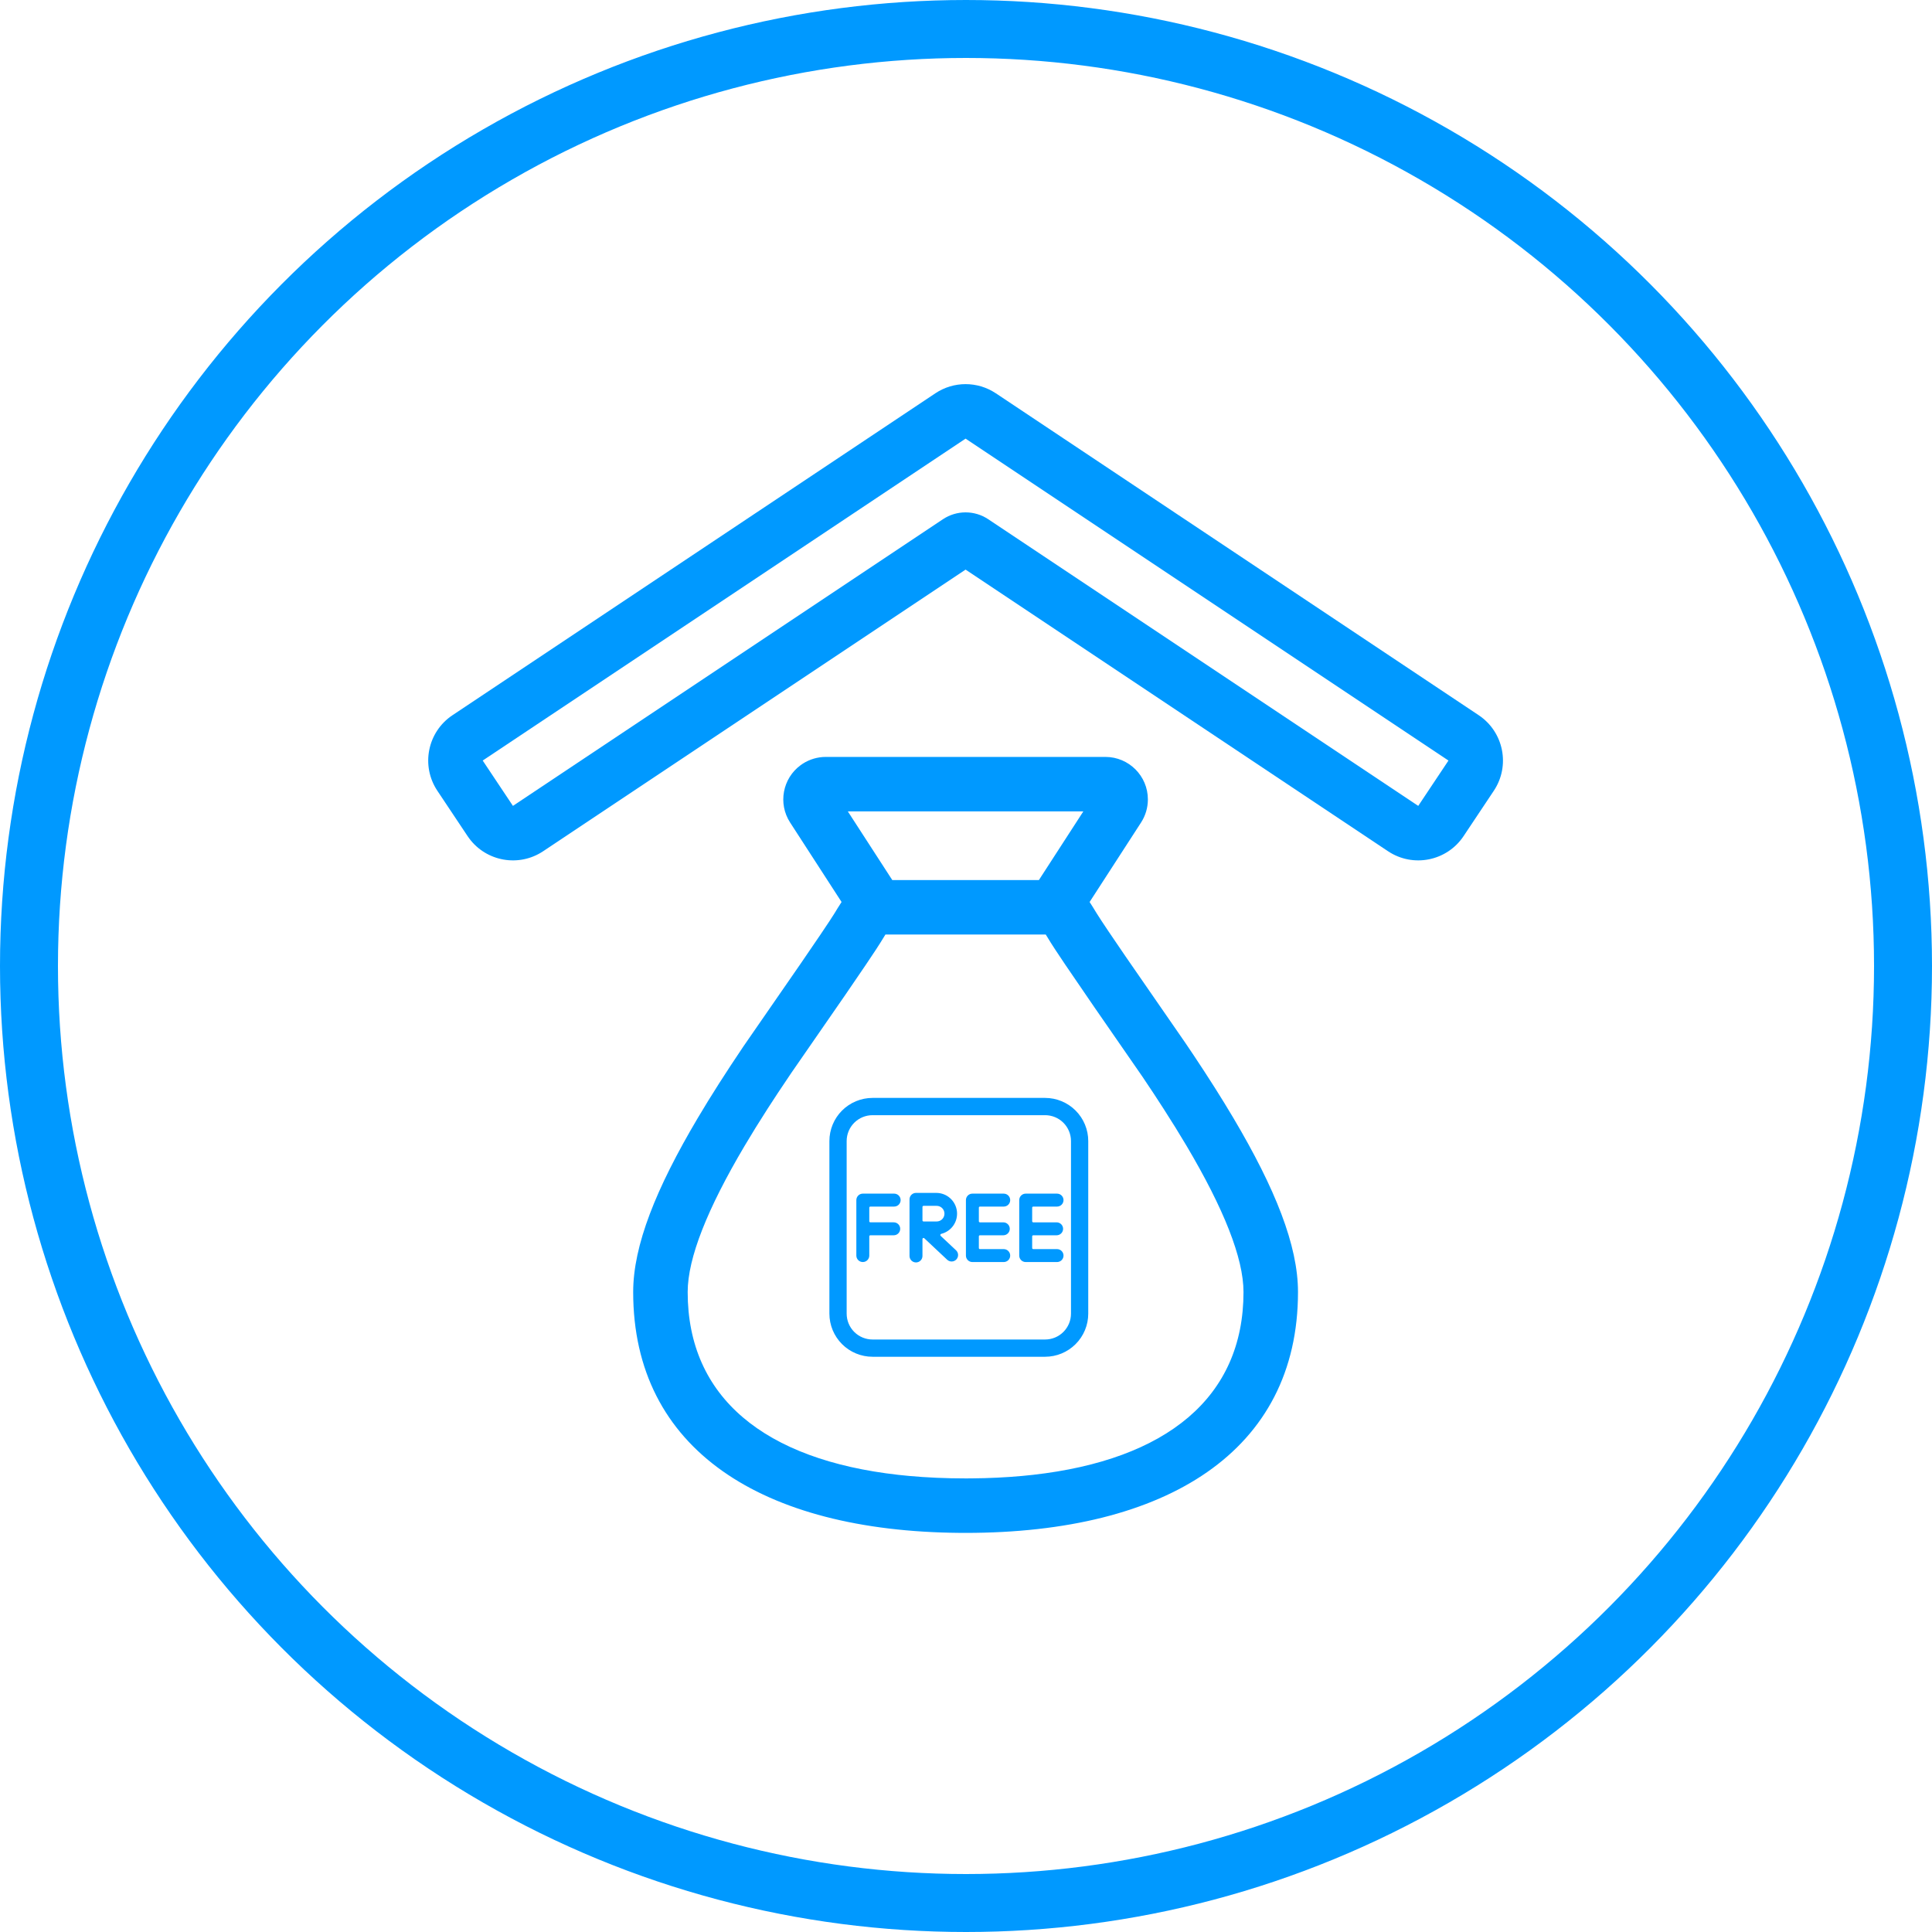
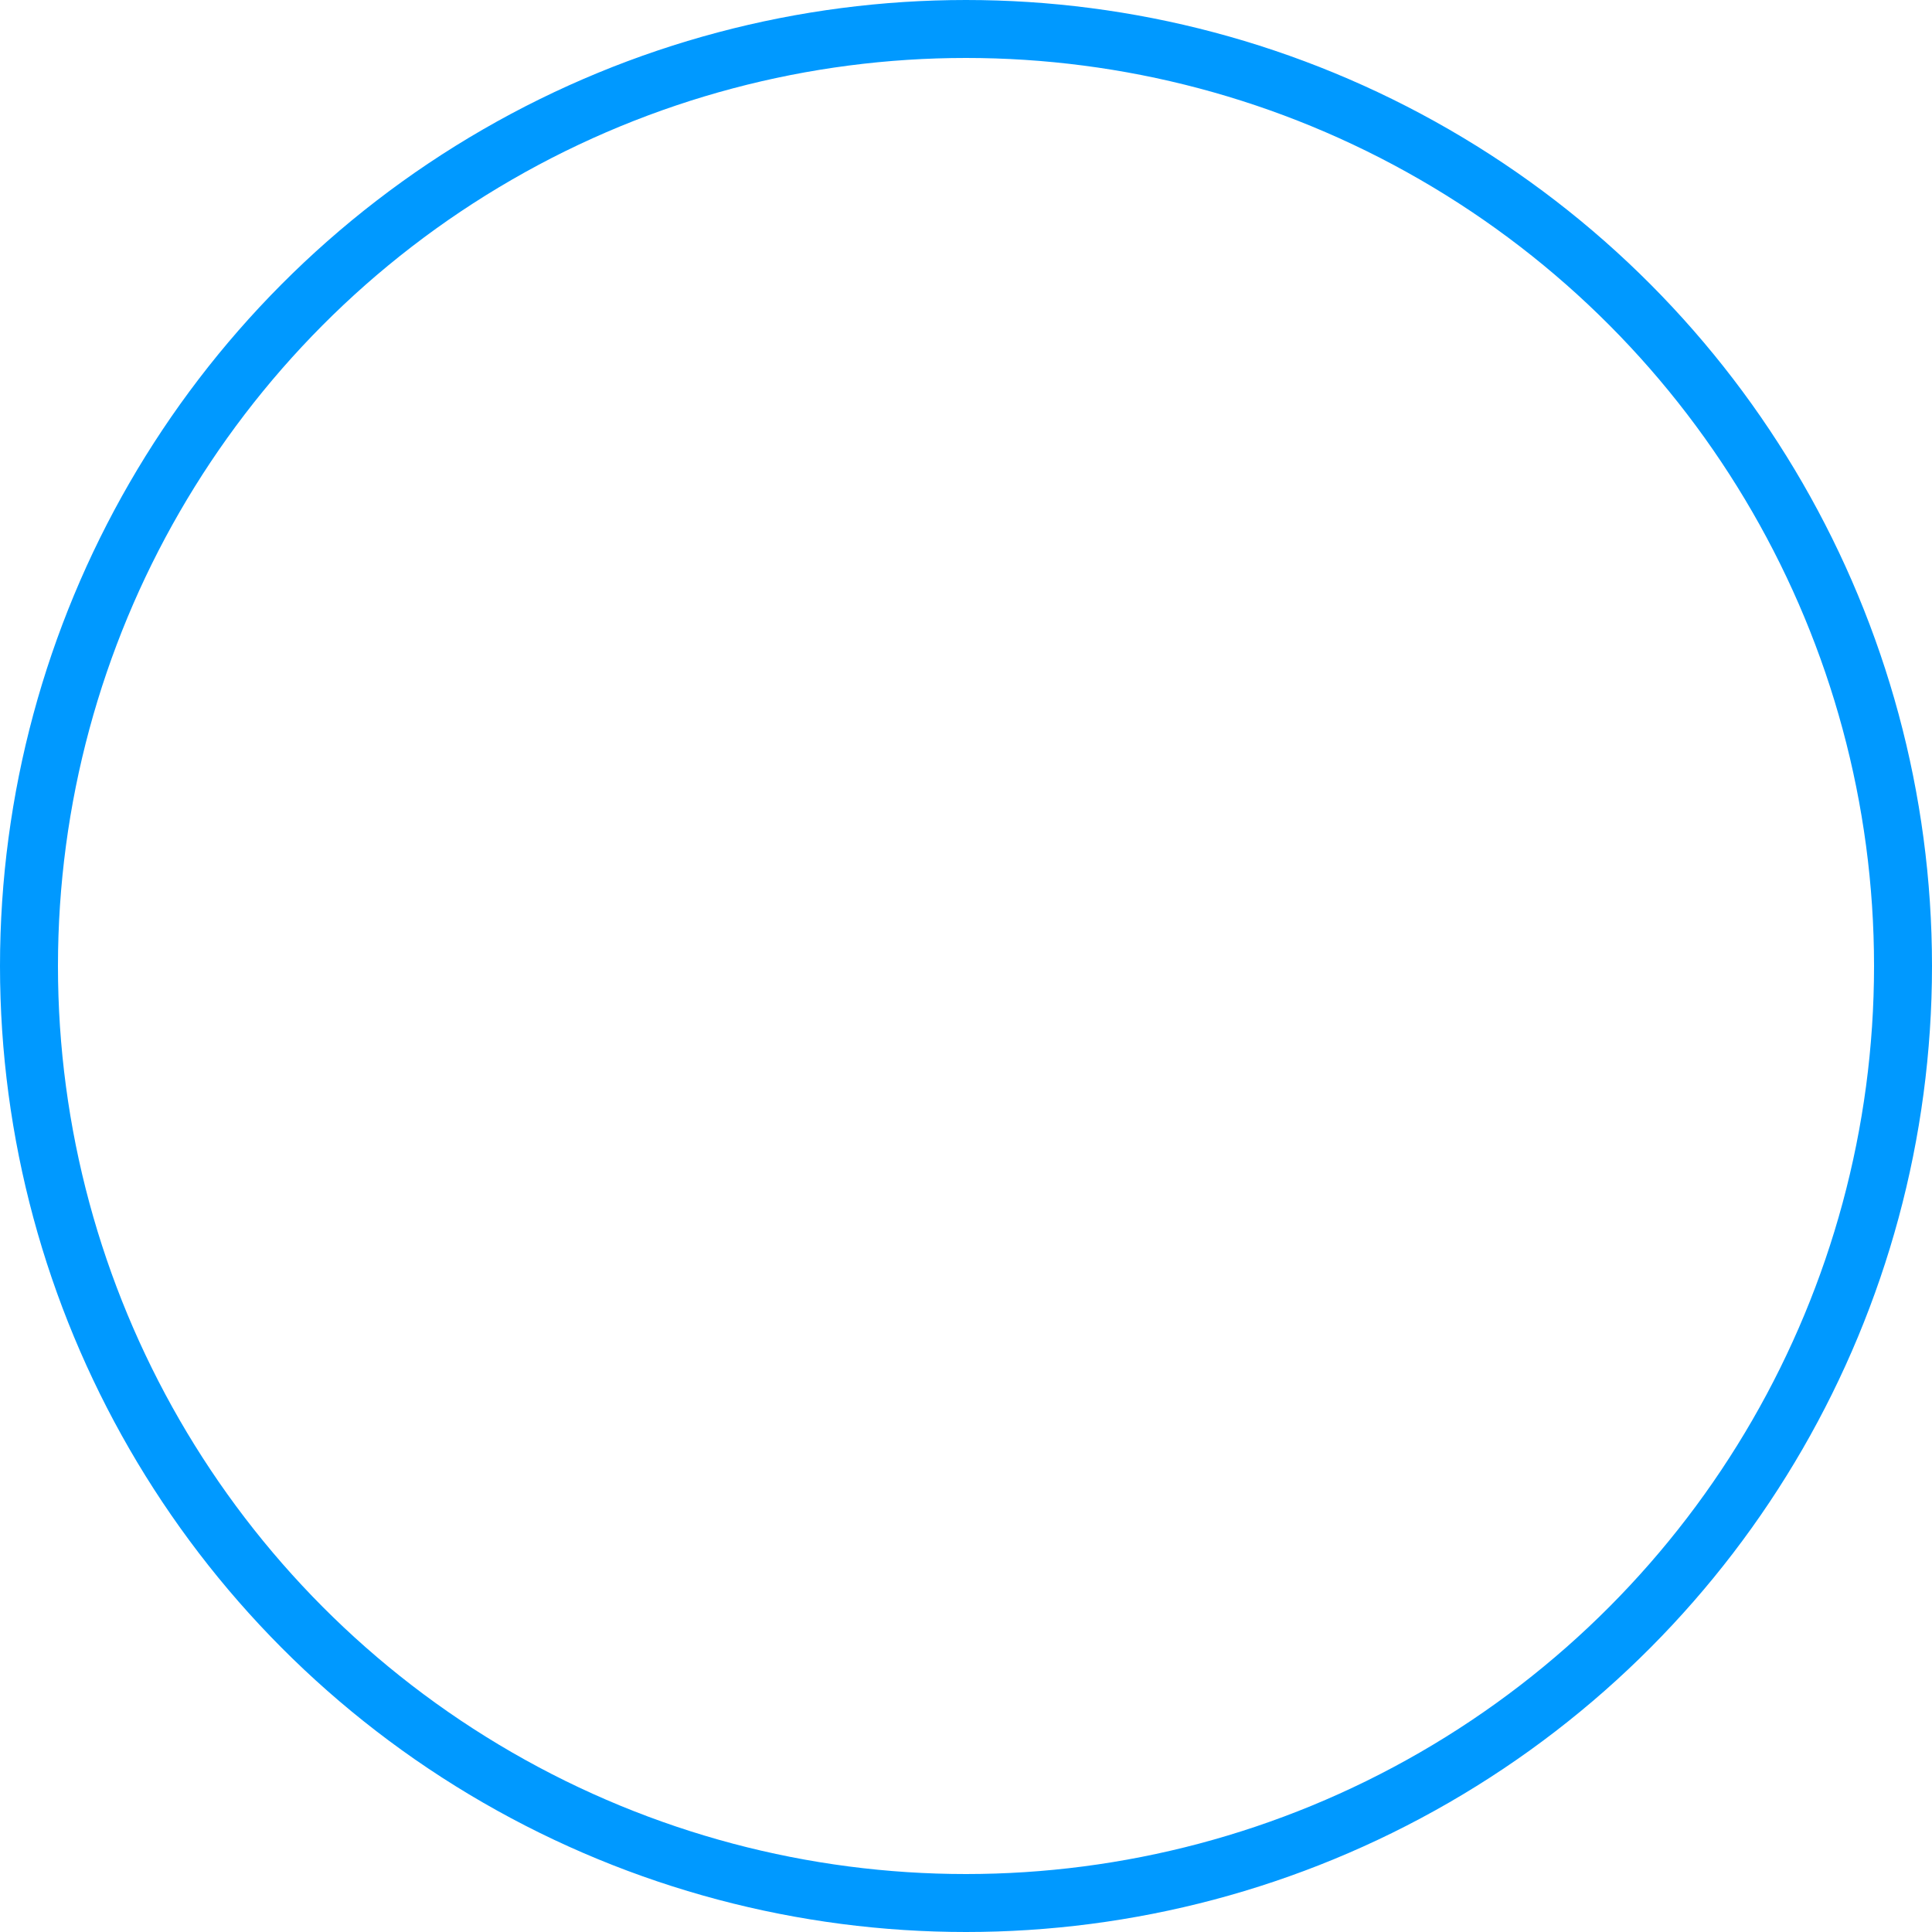
<svg xmlns="http://www.w3.org/2000/svg" width="200" height="200" viewBox="0 0 200 200" fill="none">
  <circle cx="100" cy="100" r="97" stroke="#0099FF" stroke-width="6" />
-   <path fill-rule="evenodd" clip-rule="evenodd" d="M118.828 82.756C118.828 80.326 116.859 78.356 114.428 78.356H85.486C84.638 78.356 83.808 78.601 83.096 79.062L82.883 79.209C81.016 80.576 80.519 83.179 81.792 85.146L87.118 93.374L87.108 93.391C86.97 93.602 86.832 93.821 86.692 94.047L86.394 94.536L85.872 95.347L84.9 96.801L82.86 99.79L76.959 108.324C75.151 111.007 73.598 113.433 72.225 115.751C67.904 123.043 65.547 128.93 65.547 133.751C65.547 150.057 78.89 158.515 99.335 158.682L99.957 158.685C120.754 158.685 134.368 150.222 134.368 133.751C134.368 128.93 132.01 123.043 127.69 115.751C126.469 113.69 125.106 111.544 123.549 109.209L122.704 107.955L116.507 98.993L114.796 96.478L114.042 95.347L113.52 94.536L113.118 93.879L112.796 93.375L118.122 85.146C118.583 84.434 118.828 83.604 118.828 82.756ZM91.659 96.743L108.255 96.743C108.285 96.79 108.315 96.837 108.345 96.885L108.808 97.638L109.256 98.332L110.286 99.876L113.291 104.271L118.277 111.476L119.408 113.171L120.467 114.798C121.322 116.128 122.108 117.396 122.837 118.626C126.674 125.104 128.727 130.229 128.727 133.751C128.727 144.672 120.752 151.119 106.932 152.675L105.829 152.787C104.156 152.941 102.402 153.026 100.571 153.041L99.957 153.044C97.903 153.044 95.944 152.958 94.086 152.787L92.982 152.675C79.163 151.119 71.188 144.672 71.188 133.751C71.188 130.229 73.24 125.104 77.078 118.626C77.807 117.396 78.592 116.128 79.447 114.798L80.507 113.171L81.915 111.07L87.497 103.002L89.629 99.876L90.659 98.332L91.106 97.638L91.319 97.294C91.435 97.102 91.548 96.918 91.659 96.743ZM92.369 91.104L87.767 83.996L112.146 83.997L107.546 91.104H92.369ZM103.086 40.713C101.192 39.45 98.723 39.45 96.828 40.713L46.841 74.038C44.248 75.766 43.548 79.269 45.276 81.861L48.405 86.555L48.578 86.799C50.358 89.189 53.719 89.791 56.228 88.119L99.957 58.966L143.687 88.119C146.279 89.847 149.781 89.147 151.509 86.555L154.638 81.861C156.367 79.269 155.666 75.766 153.074 74.038L103.086 40.713ZM49.97 78.732L99.957 45.407L149.945 78.732L146.816 83.425L102.304 53.752C100.883 52.804 99.032 52.804 97.611 53.752L53.099 83.425L49.97 78.732ZM90.325 113.656C89.739 113.656 89.158 113.772 88.616 113.996C88.074 114.221 87.582 114.55 87.167 114.964C86.33 115.802 85.859 116.938 85.859 118.122V135.986C85.859 137.17 86.33 138.306 87.167 139.143C87.582 139.558 88.074 139.887 88.616 140.111C89.158 140.336 89.739 140.451 90.325 140.451H108.189C109.373 140.451 110.509 139.981 111.346 139.143C112.184 138.306 112.655 137.17 112.655 135.986V118.122C112.655 117.536 112.539 116.955 112.315 116.413C112.09 115.871 111.761 115.379 111.346 114.964C110.932 114.55 110.439 114.221 109.898 113.996C109.356 113.772 108.775 113.656 108.189 113.656H90.325ZM87.646 118.122C87.646 117.411 87.928 116.73 88.43 116.227C88.933 115.725 89.615 115.443 90.325 115.443H108.189C108.899 115.443 109.581 115.725 110.083 116.227C110.586 116.73 110.868 117.411 110.868 118.122V135.986C110.868 136.696 110.586 137.378 110.083 137.88C109.581 138.383 108.899 138.665 108.189 138.665H90.325C89.615 138.665 88.933 138.383 88.43 137.88C87.928 137.378 87.646 136.696 87.646 135.986V118.122ZM94.823 123.488C94.645 123.488 94.475 123.559 94.349 123.684C94.224 123.81 94.153 123.98 94.153 124.158V130.017C94.153 130.195 94.224 130.365 94.349 130.491C94.475 130.617 94.645 130.687 94.823 130.687C95.001 130.687 95.171 130.617 95.297 130.491C95.422 130.365 95.493 130.195 95.493 130.017V128.262C95.493 128.164 95.61 128.114 95.68 128.182L98.053 130.409C98.117 130.469 98.192 130.516 98.275 130.547C98.357 130.578 98.445 130.593 98.532 130.59C98.62 130.587 98.707 130.567 98.787 130.531C98.867 130.494 98.94 130.443 99 130.379C99.06 130.314 99.107 130.239 99.138 130.157C99.169 130.074 99.184 129.987 99.181 129.899C99.178 129.811 99.158 129.724 99.122 129.644C99.086 129.564 99.034 129.492 98.97 129.431L97.375 127.934C97.306 127.869 97.344 127.75 97.436 127.728C97.945 127.603 98.392 127.296 98.692 126.865C98.991 126.434 99.122 125.908 99.06 125.386C98.999 124.865 98.748 124.384 98.356 124.034C97.965 123.685 97.459 123.491 96.933 123.488H94.823ZM95.605 126.447C95.575 126.447 95.546 126.436 95.525 126.415C95.505 126.394 95.493 126.365 95.493 126.336V124.94C95.493 124.878 95.543 124.828 95.605 124.828H96.933C97.042 124.824 97.15 124.843 97.252 124.882C97.353 124.921 97.445 124.98 97.524 125.055C97.602 125.131 97.664 125.221 97.706 125.321C97.749 125.422 97.77 125.529 97.77 125.638C97.77 125.746 97.749 125.854 97.706 125.954C97.664 126.054 97.602 126.144 97.524 126.22C97.445 126.296 97.353 126.355 97.252 126.394C97.15 126.433 97.042 126.451 96.933 126.447H95.605ZM88.648 124.234C88.648 124.056 88.719 123.886 88.845 123.76C88.97 123.635 89.141 123.564 89.318 123.564H92.563C92.741 123.564 92.911 123.635 93.037 123.76C93.162 123.886 93.233 124.056 93.233 124.234C93.233 124.412 93.162 124.582 93.037 124.708C92.911 124.833 92.741 124.904 92.563 124.904H90.1C90.07 124.904 90.042 124.916 90.021 124.937C90 124.958 89.988 124.986 89.988 125.016V126.424C89.988 126.487 90.038 126.536 90.1 126.536H92.519C92.697 126.536 92.868 126.606 92.993 126.732C93.119 126.858 93.189 127.028 93.189 127.206C93.189 127.383 93.119 127.554 92.993 127.679C92.868 127.805 92.697 127.876 92.519 127.876H90.1C90.07 127.876 90.042 127.887 90.021 127.908C90 127.929 89.988 127.958 89.988 127.987V129.976C89.988 130.154 89.918 130.324 89.792 130.45C89.666 130.576 89.496 130.646 89.318 130.646C89.141 130.646 88.97 130.576 88.845 130.45C88.719 130.324 88.648 130.154 88.648 129.976V124.234ZM100.662 123.564C100.484 123.564 100.314 123.635 100.188 123.76C100.062 123.886 99.992 124.056 99.992 124.234V129.977C99.992 130.347 100.291 130.647 100.662 130.647H103.906C104.083 130.647 104.254 130.576 104.379 130.451C104.505 130.325 104.575 130.155 104.575 129.977C104.575 129.8 104.505 129.629 104.379 129.503C104.254 129.378 104.083 129.307 103.906 129.307H101.443C101.428 129.307 101.414 129.304 101.4 129.299C101.387 129.293 101.374 129.285 101.364 129.274C101.353 129.264 101.345 129.251 101.34 129.238C101.337 129.231 101.335 129.224 101.334 129.217C101.332 129.21 101.331 129.202 101.331 129.195V127.988C101.331 127.926 101.381 127.876 101.443 127.876H103.862C104.039 127.876 104.21 127.806 104.336 127.68C104.461 127.555 104.532 127.384 104.532 127.207C104.532 127.029 104.461 126.859 104.336 126.733C104.21 126.607 104.039 126.537 103.862 126.537H101.443C101.414 126.537 101.385 126.525 101.364 126.504C101.343 126.483 101.331 126.455 101.331 126.425V125.016C101.331 124.954 101.381 124.905 101.443 124.905H103.906C104.083 124.905 104.254 124.834 104.379 124.709C104.505 124.583 104.575 124.413 104.575 124.235C104.575 124.057 104.505 123.887 104.379 123.761C104.254 123.636 104.083 123.565 103.906 123.565H100.662V123.564ZM106.181 123.564C106.003 123.564 105.832 123.635 105.707 123.76C105.581 123.886 105.511 124.056 105.511 124.234V129.977C105.511 130.347 105.811 130.647 106.181 130.647H109.425C109.603 130.647 109.773 130.576 109.899 130.451C110.025 130.325 110.095 130.155 110.095 129.977C110.095 129.8 110.025 129.629 109.899 129.503C109.773 129.378 109.603 129.307 109.425 129.307H106.962C106.947 129.307 106.933 129.304 106.919 129.299C106.905 129.293 106.893 129.285 106.883 129.274C106.872 129.264 106.864 129.251 106.859 129.238C106.853 129.224 106.85 129.209 106.85 129.195V127.988C106.85 127.926 106.9 127.876 106.962 127.876H109.382C109.559 127.876 109.73 127.806 109.855 127.68C109.981 127.555 110.052 127.384 110.052 127.207C110.052 127.029 109.981 126.859 109.855 126.733C109.73 126.607 109.559 126.537 109.382 126.537H106.962C106.932 126.537 106.904 126.525 106.883 126.504C106.862 126.483 106.85 126.455 106.85 126.425V125.016C106.85 124.954 106.9 124.905 106.962 124.905H109.425C109.603 124.905 109.773 124.834 109.899 124.709C110.025 124.583 110.095 124.413 110.095 124.235C110.095 124.057 110.025 123.887 109.899 123.761C109.773 123.636 109.603 123.565 109.425 123.565H106.181V123.564Z" fill="#0099FF" />
</svg>